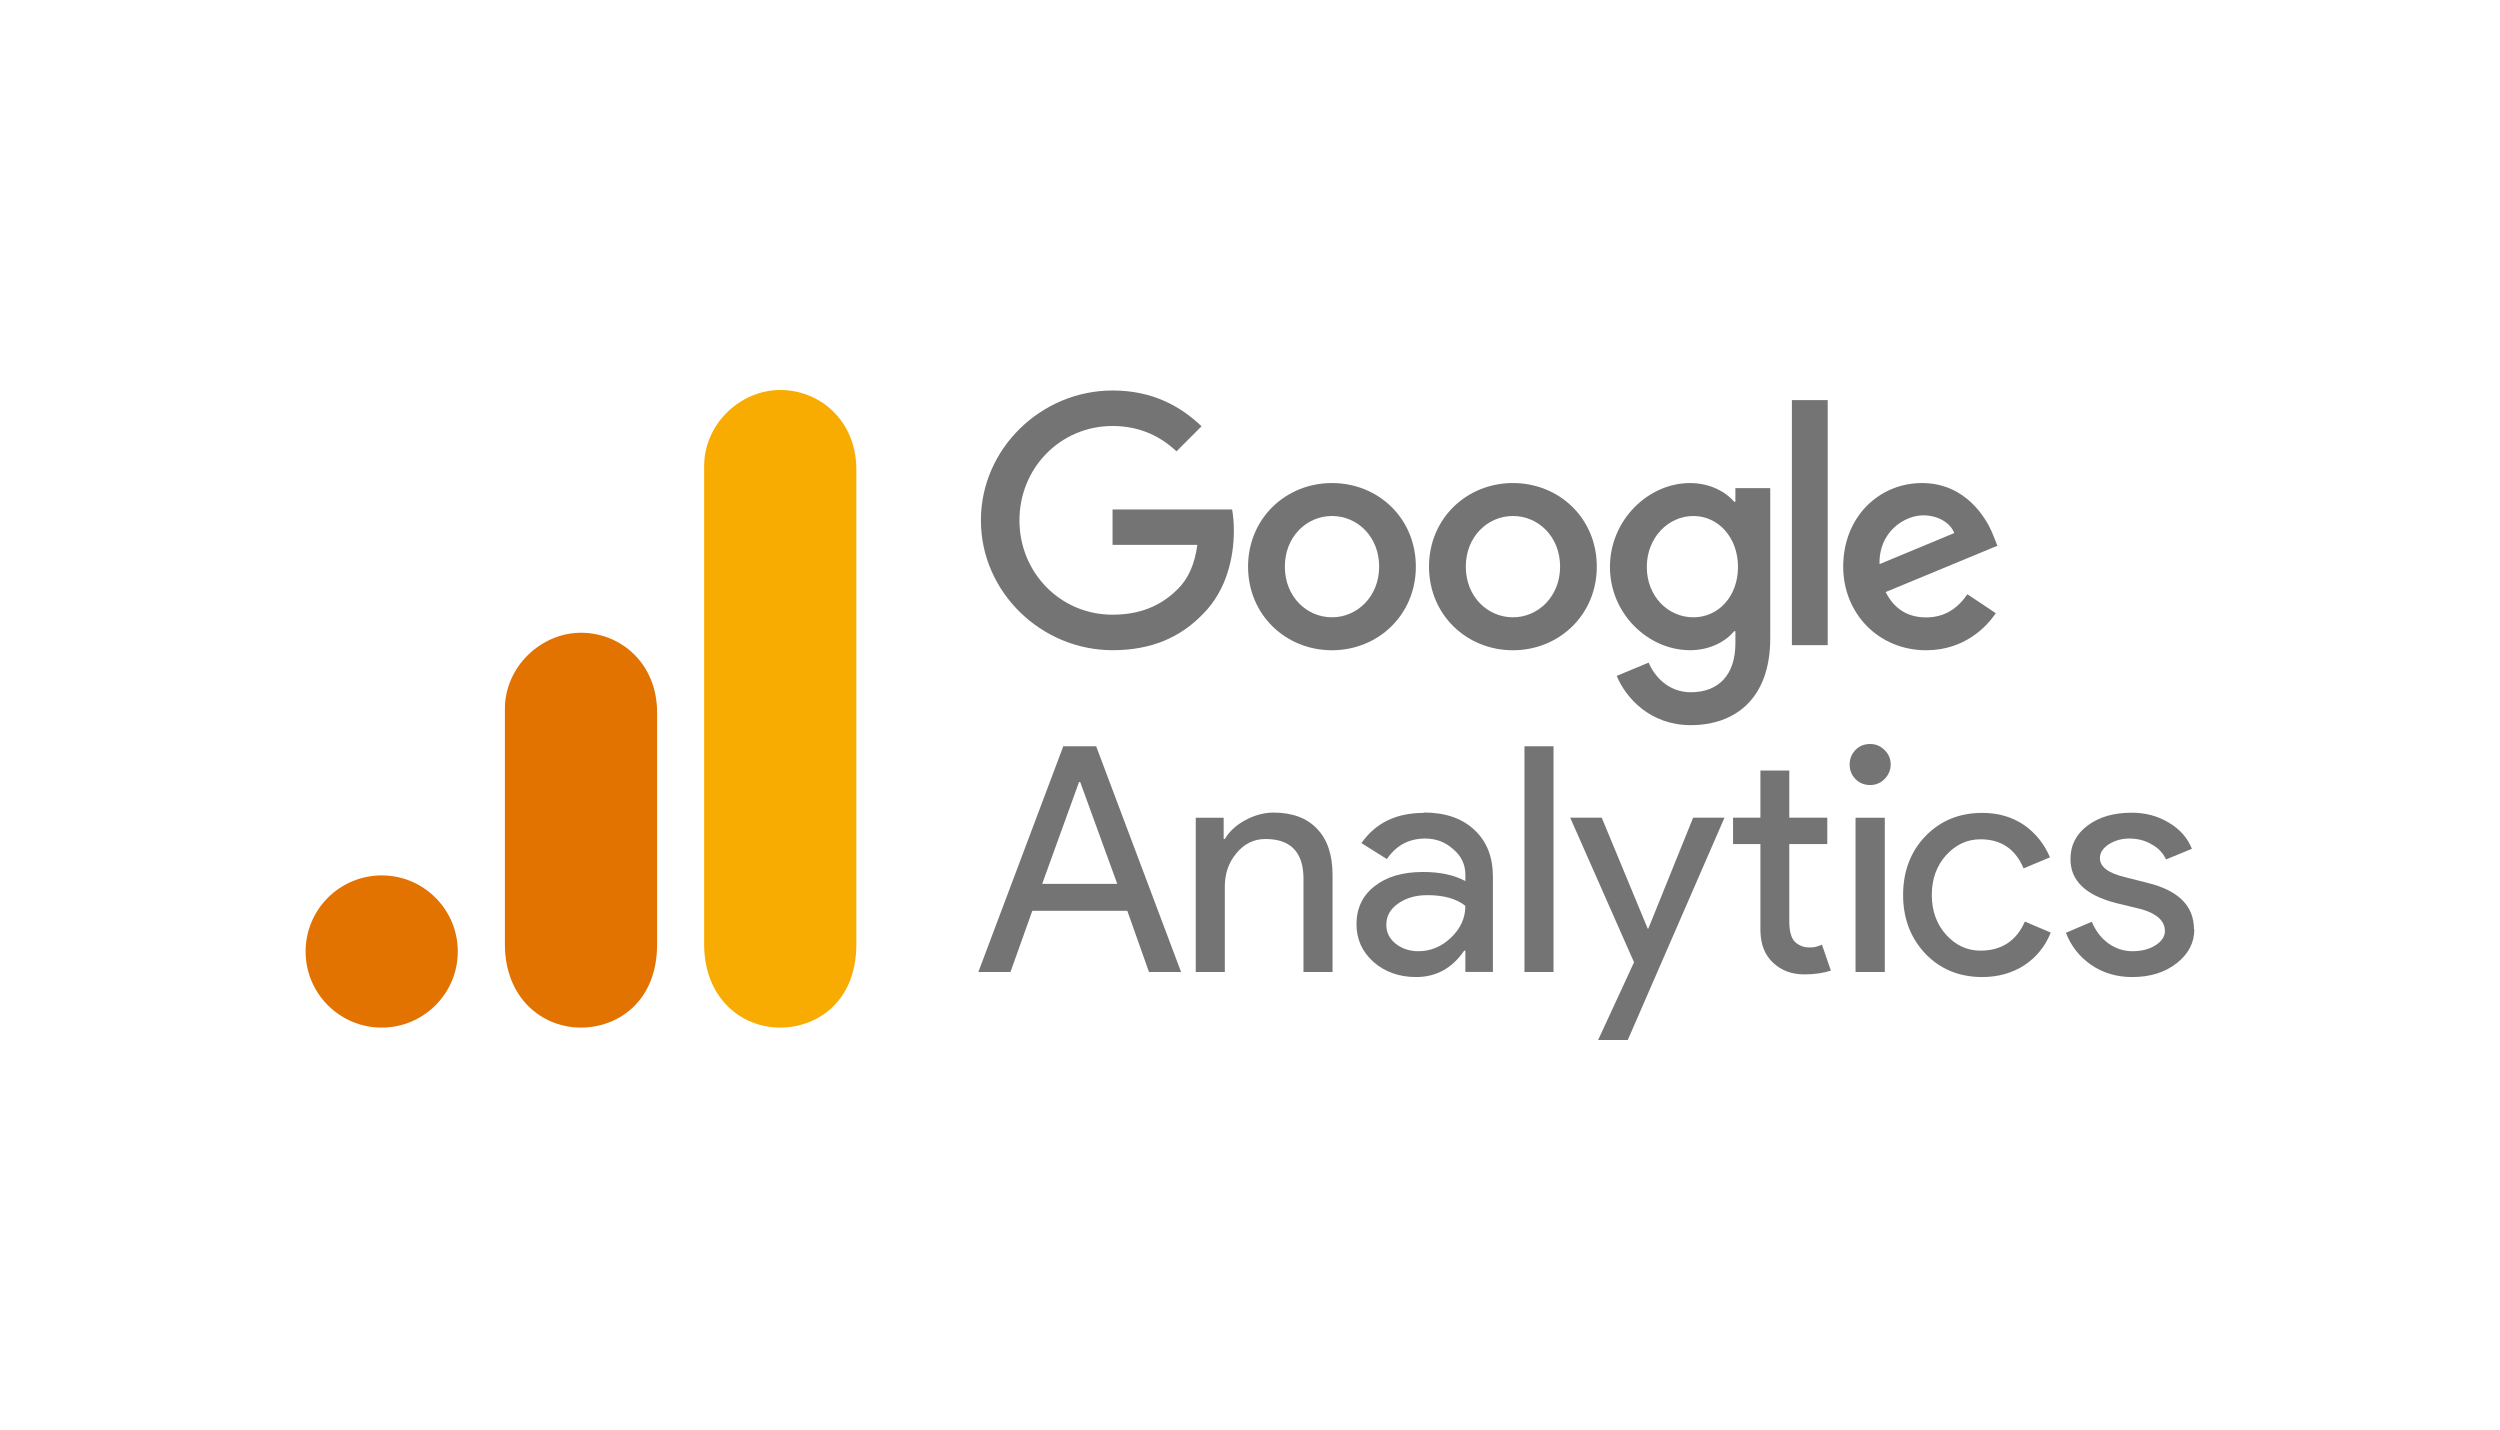
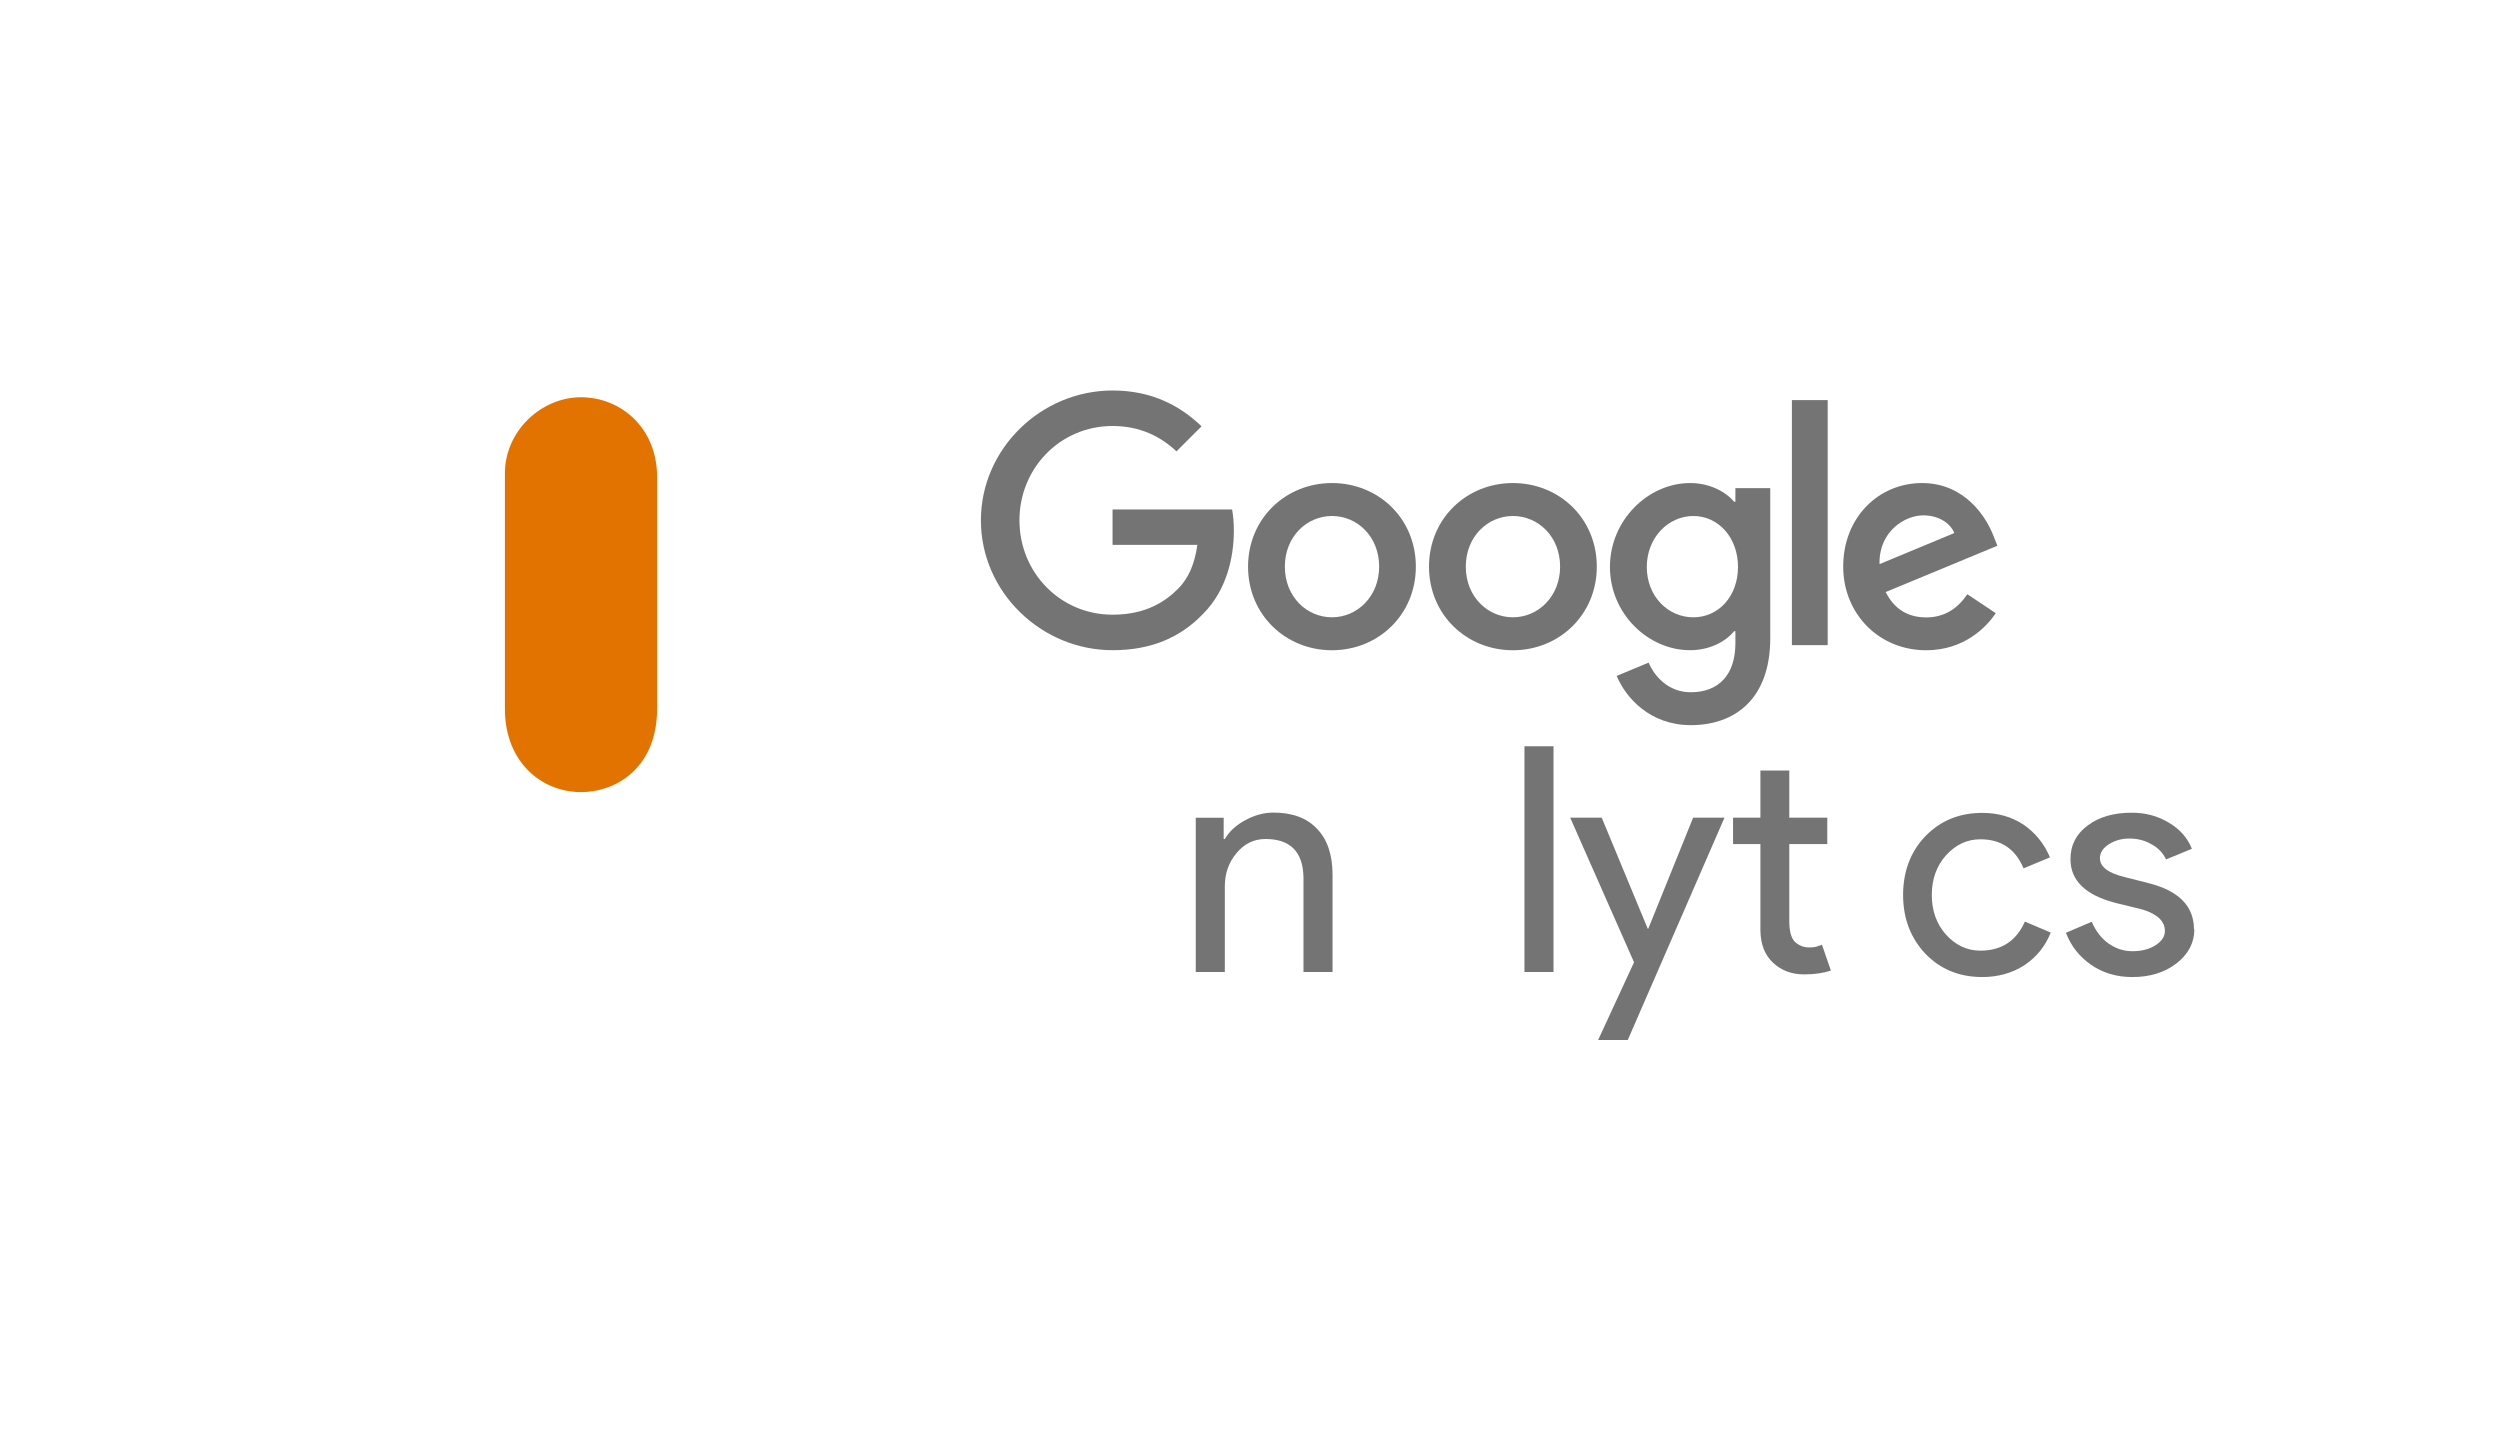
<svg xmlns="http://www.w3.org/2000/svg" xmlns:xlink="http://www.w3.org/1999/xlink" id="Google_Analytics" data-name="Google Analytics" viewBox="0 0 500 286">
  <defs>
    <style>
      .cls-1 {
        fill: #f8ab00;
      }

      .cls-2 {
        fill: #747474;
      }

      .cls-3 {
        fill: #e37300;
      }
    </style>
    <symbol id="glyph8-1" viewBox="0 0 10.67 11.88">
-       <path id="path1196" class="cls-2" d="m5.3,10l-1.94-5.36h3.95l-1.95,5.36h-.06ZM1.69,0H0l4.47,11.88h1.73L10.67,0h-1.69l-1.14,3.22H2.84L1.69,0Z" />
-     </symbol>
+       </symbol>
    <symbol id="glyph8-2" viewBox="0 0 7.2 8.39">
      <path id="path1199" class="cls-2" d="m0,8.12h1.47v-1.12h.06c.23.39.58.72,1.06.98.49.27.99.41,1.5.41,1,0,1.77-.29,2.3-.86.54-.56.81-1.37.81-2.42V0h-1.53v5c-.03,1.33-.7,2-2,2-.61,0-1.12-.25-1.53-.75-.41-.49-.61-1.07-.61-1.75V0H0v8.12Z" />
    </symbol>
    <symbol id="glyph8-3" viewBox="0 0 7.19 8.66">
-       <path id="path1202" class="cls-2" d="m1.58,2.75c0-.4.16-.73.5-1,.33-.26.73-.39,1.19-.39.63,0,1.2.23,1.7.7.51.48.77,1.04.77,1.69-.48.38-1.15.56-2,.56-.62,0-1.13-.15-1.55-.45-.41-.29-.61-.66-.61-1.11Zm1.97,5.91c1.12,0,2.01-.3,2.66-.91.66-.61.98-1.43.98-2.48V.27h-1.45v1.12h-.06c-.64-.93-1.48-1.39-2.53-1.39-.9,0-1.65.27-2.25.8-.59.53-.89,1.19-.89,1.98,0,.84.32,1.51.95,2,.63.5,1.48.75,2.55.75.91,0,1.65-.16,2.23-.48v.34c0,.53-.21.98-.64,1.34-.42.38-.91.56-1.47.56-.86,0-1.53-.36-2.02-1.08l-1.34.84c.74,1.06,1.83,1.59,3.28,1.59Z" />
-     </symbol>
+       </symbol>
    <symbol id="glyph8-4" viewBox="0 0 1.53 11.88">
      <path id="path1205" class="cls-2" d="m1.53,11.88V0H0v11.88h1.53Z" />
    </symbol>
    <symbol id="glyph8-5" viewBox="0 0 8.12 11.7">
      <path id="path1208" class="cls-2" d="m8.12,11.7L3.03,0h-1.56l1.89,4.09L0,11.7h1.66l2.42-5.84h.03l2.36,5.84h1.66Z" />
    </symbol>
    <symbol id="glyph8-6" viewBox="0 0 5.14 10.73">
      <path id="path1211" class="cls-2" d="m3.75,0c-.66,0-1.2.2-1.64.61s-.66.97-.67,1.7v4.55H0v1.39h1.44v2.48h1.52v-2.48h2v-1.39h-2V2.81c0-.54.1-.91.31-1.11.22-.19.46-.28.72-.28.12,0,.24,0,.36.03.11.03.22.07.33.11l.47-1.36c-.4-.13-.86-.2-1.39-.2Z" />
    </symbol>
    <symbol id="glyph8-7" viewBox="0 0 2.16 12">
-       <path id="path1214" class="cls-2" d="m2.16,10.92c0-.29-.11-.55-.33-.77-.21-.21-.46-.31-.75-.31-.3,0-.56.1-.77.31-.21.22-.31.47-.31.77s.1.55.31.77c.21.21.46.31.77.31s.54-.11.75-.31c.22-.21.33-.46.33-.77Zm-.31-2.8V0H.31v8.12h1.53Z" />
-     </symbol>
+       </symbol>
    <symbol id="glyph8-8" viewBox="0 0 7.78 8.66">
      <path id="path1217" class="cls-2" d="m4.17,0C2.96,0,1.96.41,1.17,1.23c-.78.83-1.17,1.86-1.17,3.09s.39,2.28,1.17,3.09c.79.82,1.79,1.23,3,1.23.83,0,1.55-.21,2.17-.62.61-.42,1.08-.99,1.39-1.72l-1.39-.58c-.43,1.02-1.18,1.53-2.27,1.53-.7,0-1.3-.28-1.81-.84-.5-.56-.75-1.26-.75-2.09s.25-1.53.75-2.09c.51-.56,1.11-.84,1.81-.84,1.11,0,1.89.51,2.34,1.53l1.36-.58c-.29-.73-.76-1.3-1.39-1.72-.64-.41-1.38-.62-2.22-.62Z" />
    </symbol>
    <symbol id="glyph8-9" viewBox="0 0 6.75 8.66">
      <path id="path1220" class="cls-2" d="m6.75,2.52c0-.71-.31-1.31-.94-1.8-.62-.48-1.39-.72-2.33-.72-.81,0-1.53.21-2.16.64-.62.43-1.06.99-1.33,1.69l1.36.58c.21-.49.5-.87.88-1.14.38-.27.8-.41,1.25-.41.49,0,.89.1,1.22.31.33.21.5.46.5.75,0,.52-.4.9-1.2,1.14l-1.39.34C1.02,4.31.23,5.08.23,6.2c0,.74.3,1.33.91,1.78.6.45,1.38.67,2.31.67.72,0,1.37-.17,1.95-.52.58-.34.99-.8,1.22-1.38l-1.36-.56c-.16.34-.41.61-.77.8-.34.2-.73.3-1.16.3-.4,0-.76-.1-1.08-.3-.31-.2-.47-.45-.47-.73,0-.46.44-.79,1.31-1l1.22-.31c1.61-.4,2.42-1.21,2.42-2.44Z" />
    </symbol>
  </defs>
  <g id="g6562">
    <path id="path6536" class="cls-2" d="m283.17,113.33c0,9.63-7.53,16.72-16.78,16.72s-16.78-7.09-16.78-16.72,7.53-16.72,16.78-16.72,16.78,7.03,16.78,16.72Zm-7.34,0c0-6.02-4.37-10.13-9.43-10.13s-9.43,4.12-9.43,10.13,4.37,10.13,9.43,10.13,9.43-4.18,9.43-10.13Z" />
    <path id="path6538" class="cls-2" d="m319.36,113.33c0,9.63-7.53,16.72-16.78,16.72s-16.78-7.09-16.78-16.72,7.53-16.72,16.78-16.72,16.78,7.03,16.78,16.72Zm-7.34,0c0-6.02-4.37-10.13-9.43-10.13s-9.43,4.12-9.43,10.13,4.37,10.13,9.43,10.13,9.43-4.18,9.43-10.13Z" />
    <path id="path6540" class="cls-2" d="m354.05,97.62v30.02c0,12.35-7.28,17.39-15.89,17.39-8.11,0-12.98-5.42-14.82-9.85l6.39-2.66c1.14,2.72,3.93,5.93,8.42,5.93,5.51,0,8.93-3.4,8.93-9.8v-2.41h-.26c-1.64,2.03-4.81,3.8-8.81,3.8-8.36,0-16.02-7.28-16.02-16.65s7.66-16.78,16.02-16.78c3.99,0,7.16,1.77,8.81,3.74h.26v-2.72h6.97Zm-6.45,15.77c0-5.89-3.93-10.19-8.93-10.19s-9.31,4.31-9.31,10.19,4.24,10.07,9.31,10.07,8.93-4.24,8.93-10.07Z" />
    <path id="path6542" class="cls-2" d="m365.54,80.02v49.01h-7.16v-49.01h7.16Z" />
    <path id="path6544" class="cls-2" d="m393.46,118.84l5.7,3.8c-1.84,2.72-6.27,7.41-13.93,7.41-9.5,0-16.59-7.34-16.59-16.72,0-9.94,7.16-16.72,15.77-16.72s12.92,6.91,14.31,10.64l.76,1.9-22.35,9.26c1.71,3.36,4.37,5.07,8.11,5.07s6.33-1.84,8.23-4.63h0Zm-17.54-6.02l14.94-6.21c-.82-2.09-3.29-3.54-6.21-3.54-3.73,0-8.93,3.29-8.74,9.75Z" />
    <path id="path6546" class="cls-2" d="m222.51,108.98v-7.09h23.91c.23,1.24.35,2.7.35,4.28,0,5.32-1.46,11.9-6.14,16.59-4.56,4.75-10.39,7.28-18.11,7.28-14.31,0-26.34-11.66-26.34-25.97s12.03-25.97,26.34-25.97c7.92,0,13.56,3.11,17.79,7.16l-5.01,5.01c-3.04-2.85-7.16-5.07-12.79-5.07-10.45,0-18.62,8.42-18.62,18.87s8.17,18.87,18.62,18.87c6.78,0,10.64-2.72,13.11-5.19,2.01-2.01,3.32-4.87,3.85-8.78h-16.96Z" />
  </g>
  <g id="g6607">
    <use id="use3812" width="10.67" height="11.88" transform="translate(195.67 194.4) scale(3.8 -3.8)" xlink:href="#glyph8-1" />
    <use id="use3814" width="7.2" height="8.39" transform="translate(239.15 194.4) scale(3.8 -3.8)" xlink:href="#glyph8-2" />
    <use id="use3818" width="7.19" height="8.66" transform="translate(271.26 195.41) scale(3.8 -3.8)" xlink:href="#glyph8-3" />
    <use id="use3820" width="1.53" height="11.88" transform="translate(304.89 194.4) scale(3.8 -3.8)" xlink:href="#glyph8-4" />
    <use id="use3822" width="8.12" height="11.7" transform="translate(314.04 208) scale(3.8 -3.8)" xlink:href="#glyph8-5" />
    <use id="use3826" width="5.14" height="10.73" transform="translate(346.61 194.88) scale(3.8 -3.8)" xlink:href="#glyph8-6" />
    <use id="use3830" width="2.16" height="12" transform="translate(369.93 194.4) scale(3.8 -3.8)" xlink:href="#glyph8-7" />
    <use id="use3834" width="7.78" height="8.66" transform="translate(380.62 195.41) scale(3.8 -3.8)" xlink:href="#glyph8-8" />
    <use id="use3836" width="6.75" height="8.66" transform="translate(413.22 195.41) scale(3.8 -3.8)" xlink:href="#glyph8-9" />
  </g>
  <g id="g6628">
-     <path id="path3806" class="cls-1" d="m140.83,93.22v95.64c0,10.71,7.38,16.66,15.22,16.66,7.25,0,15.22-5.07,15.22-16.66v-94.92c0-9.8-7.25-15.94-15.22-15.94s-15.22,6.77-15.22,15.22Z" />
-     <path id="path3808" class="cls-3" d="m100.98,141.76v47.1c0,10.71,7.38,16.66,15.22,16.66,7.25,0,15.22-5.07,15.22-16.66v-46.37c0-9.8-7.25-15.94-15.22-15.94s-15.22,6.77-15.22,15.22h0Z" />
-     <path id="path3810" class="cls-3" d="m91.56,190.3c0,8.4-6.82,15.22-15.22,15.22s-15.22-6.82-15.22-15.22,6.82-15.22,15.22-15.22,15.22,6.82,15.22,15.22" />
+     <path id="path3808" class="cls-3" d="m100.98,141.76c0,10.71,7.38,16.66,15.22,16.66,7.25,0,15.22-5.07,15.22-16.66v-46.37c0-9.8-7.25-15.94-15.22-15.94s-15.22,6.77-15.22,15.22h0Z" />
  </g>
</svg>